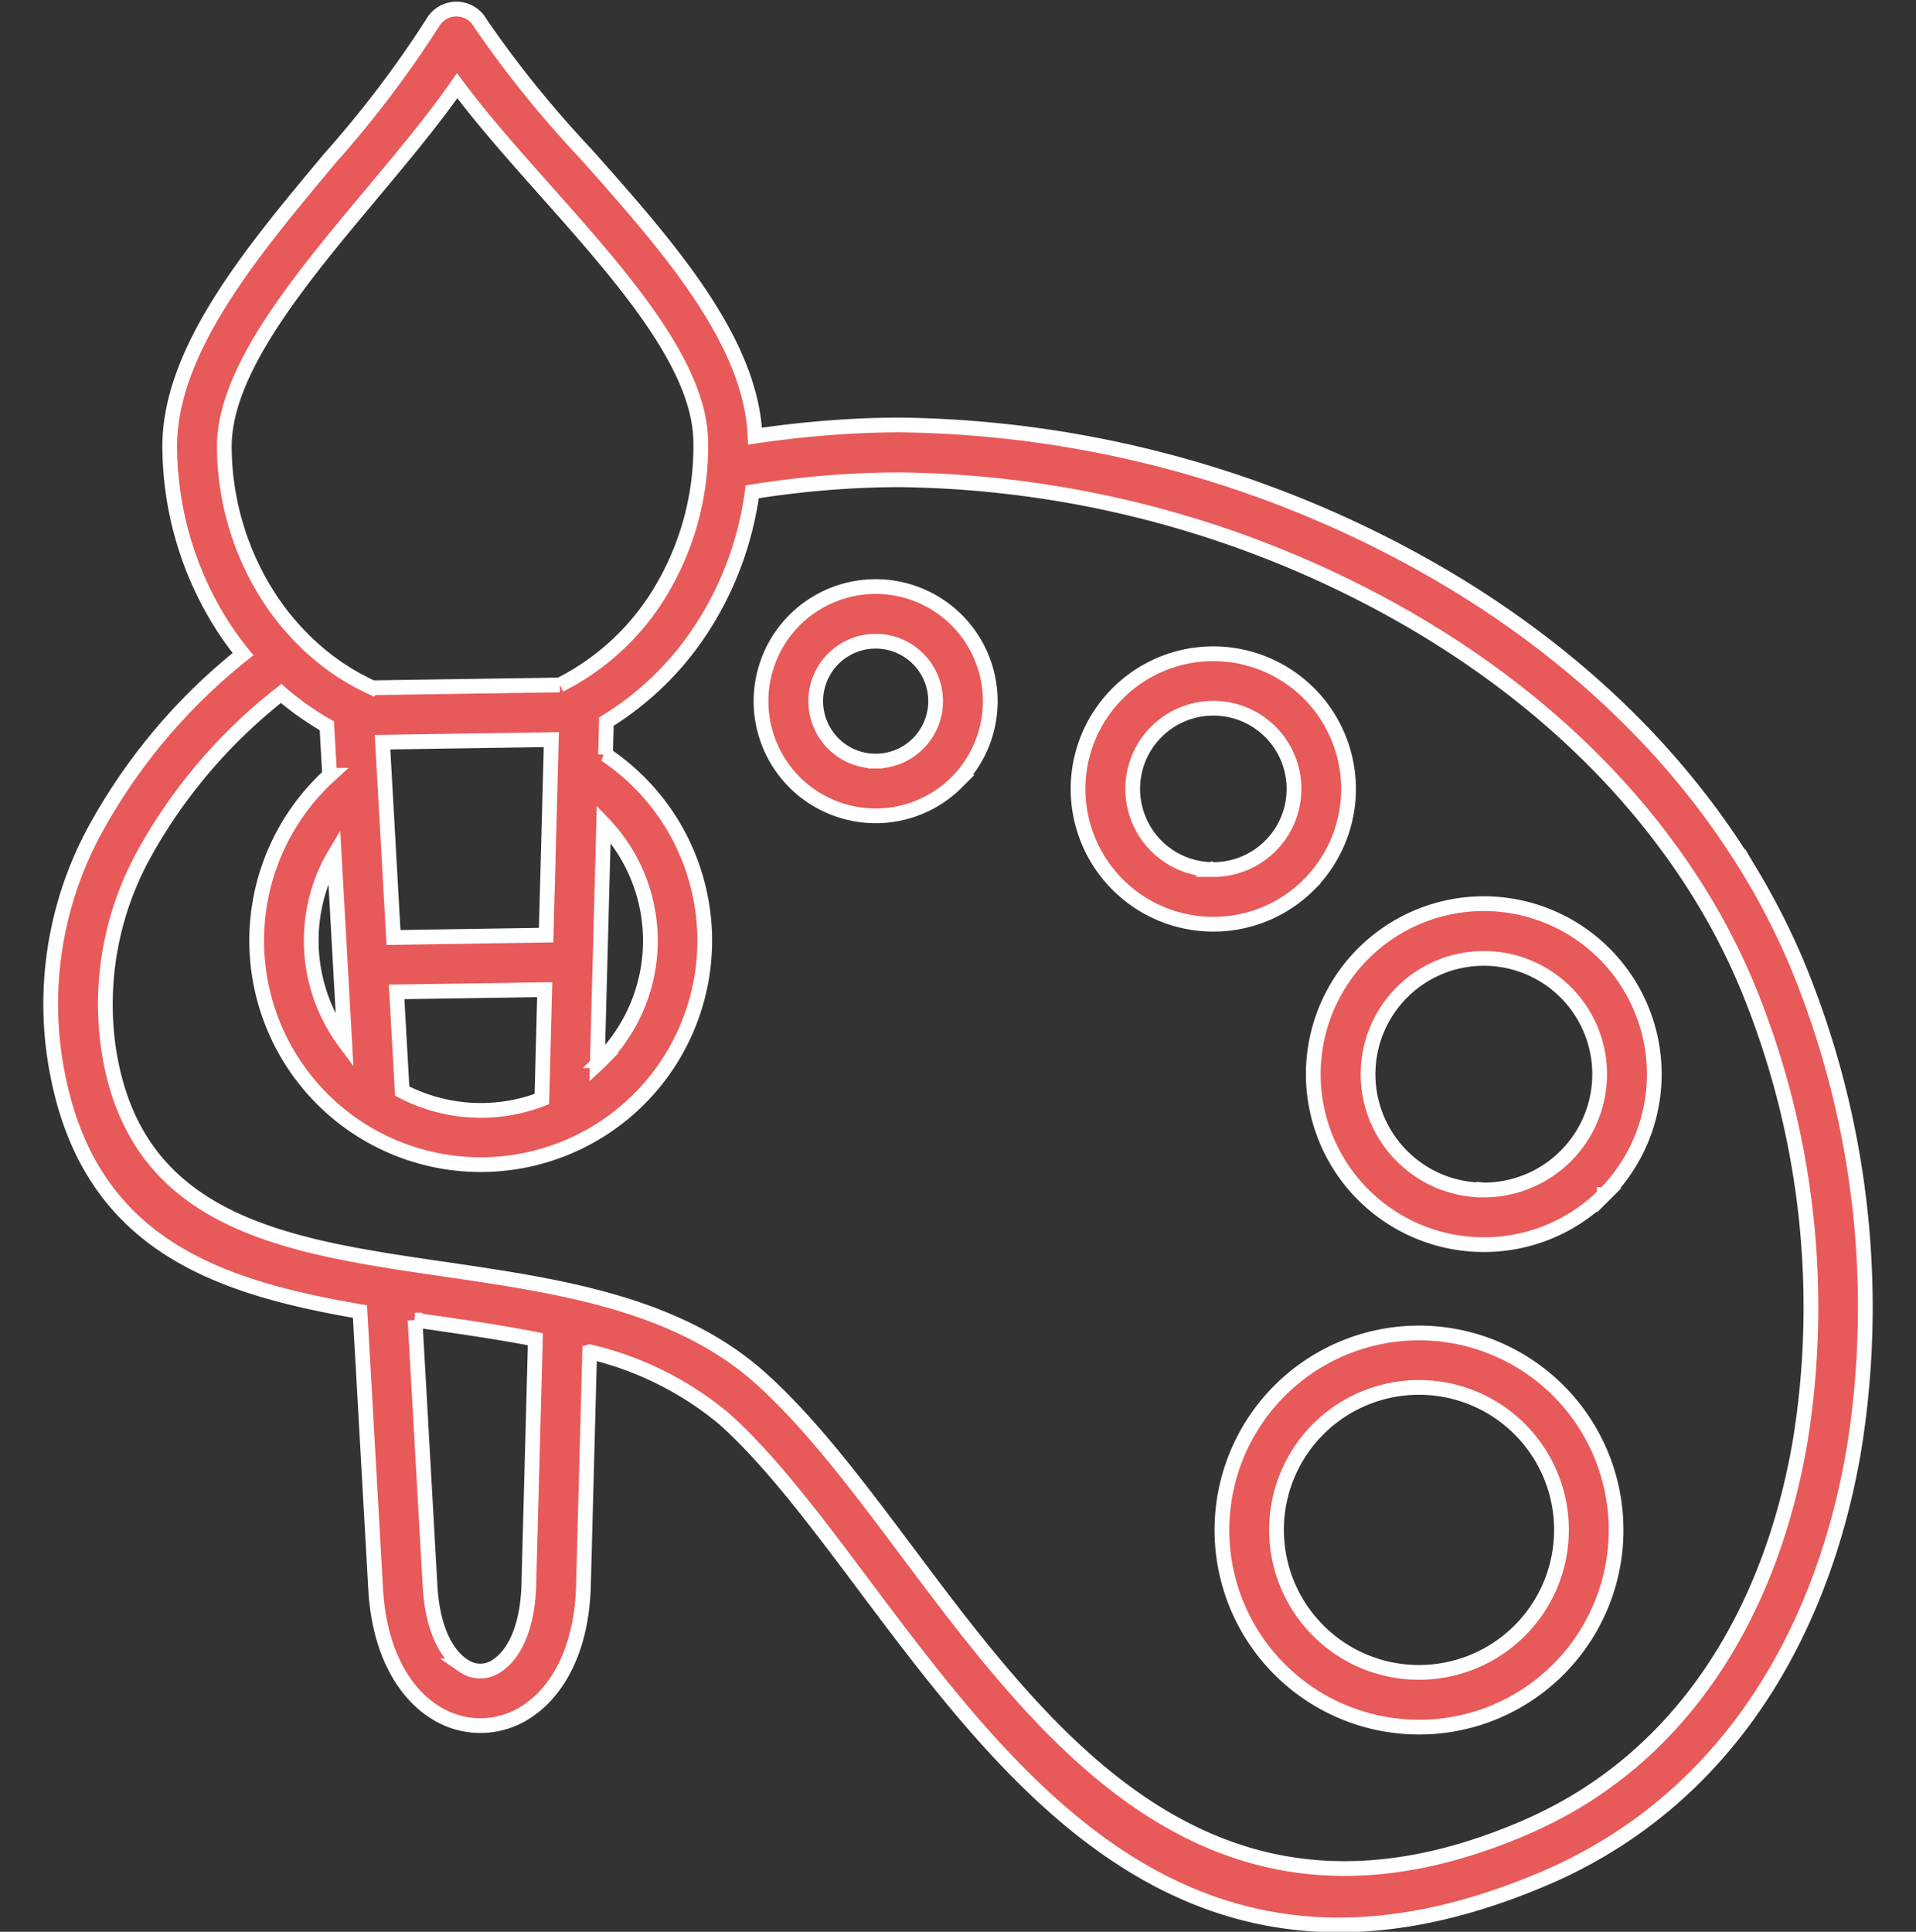
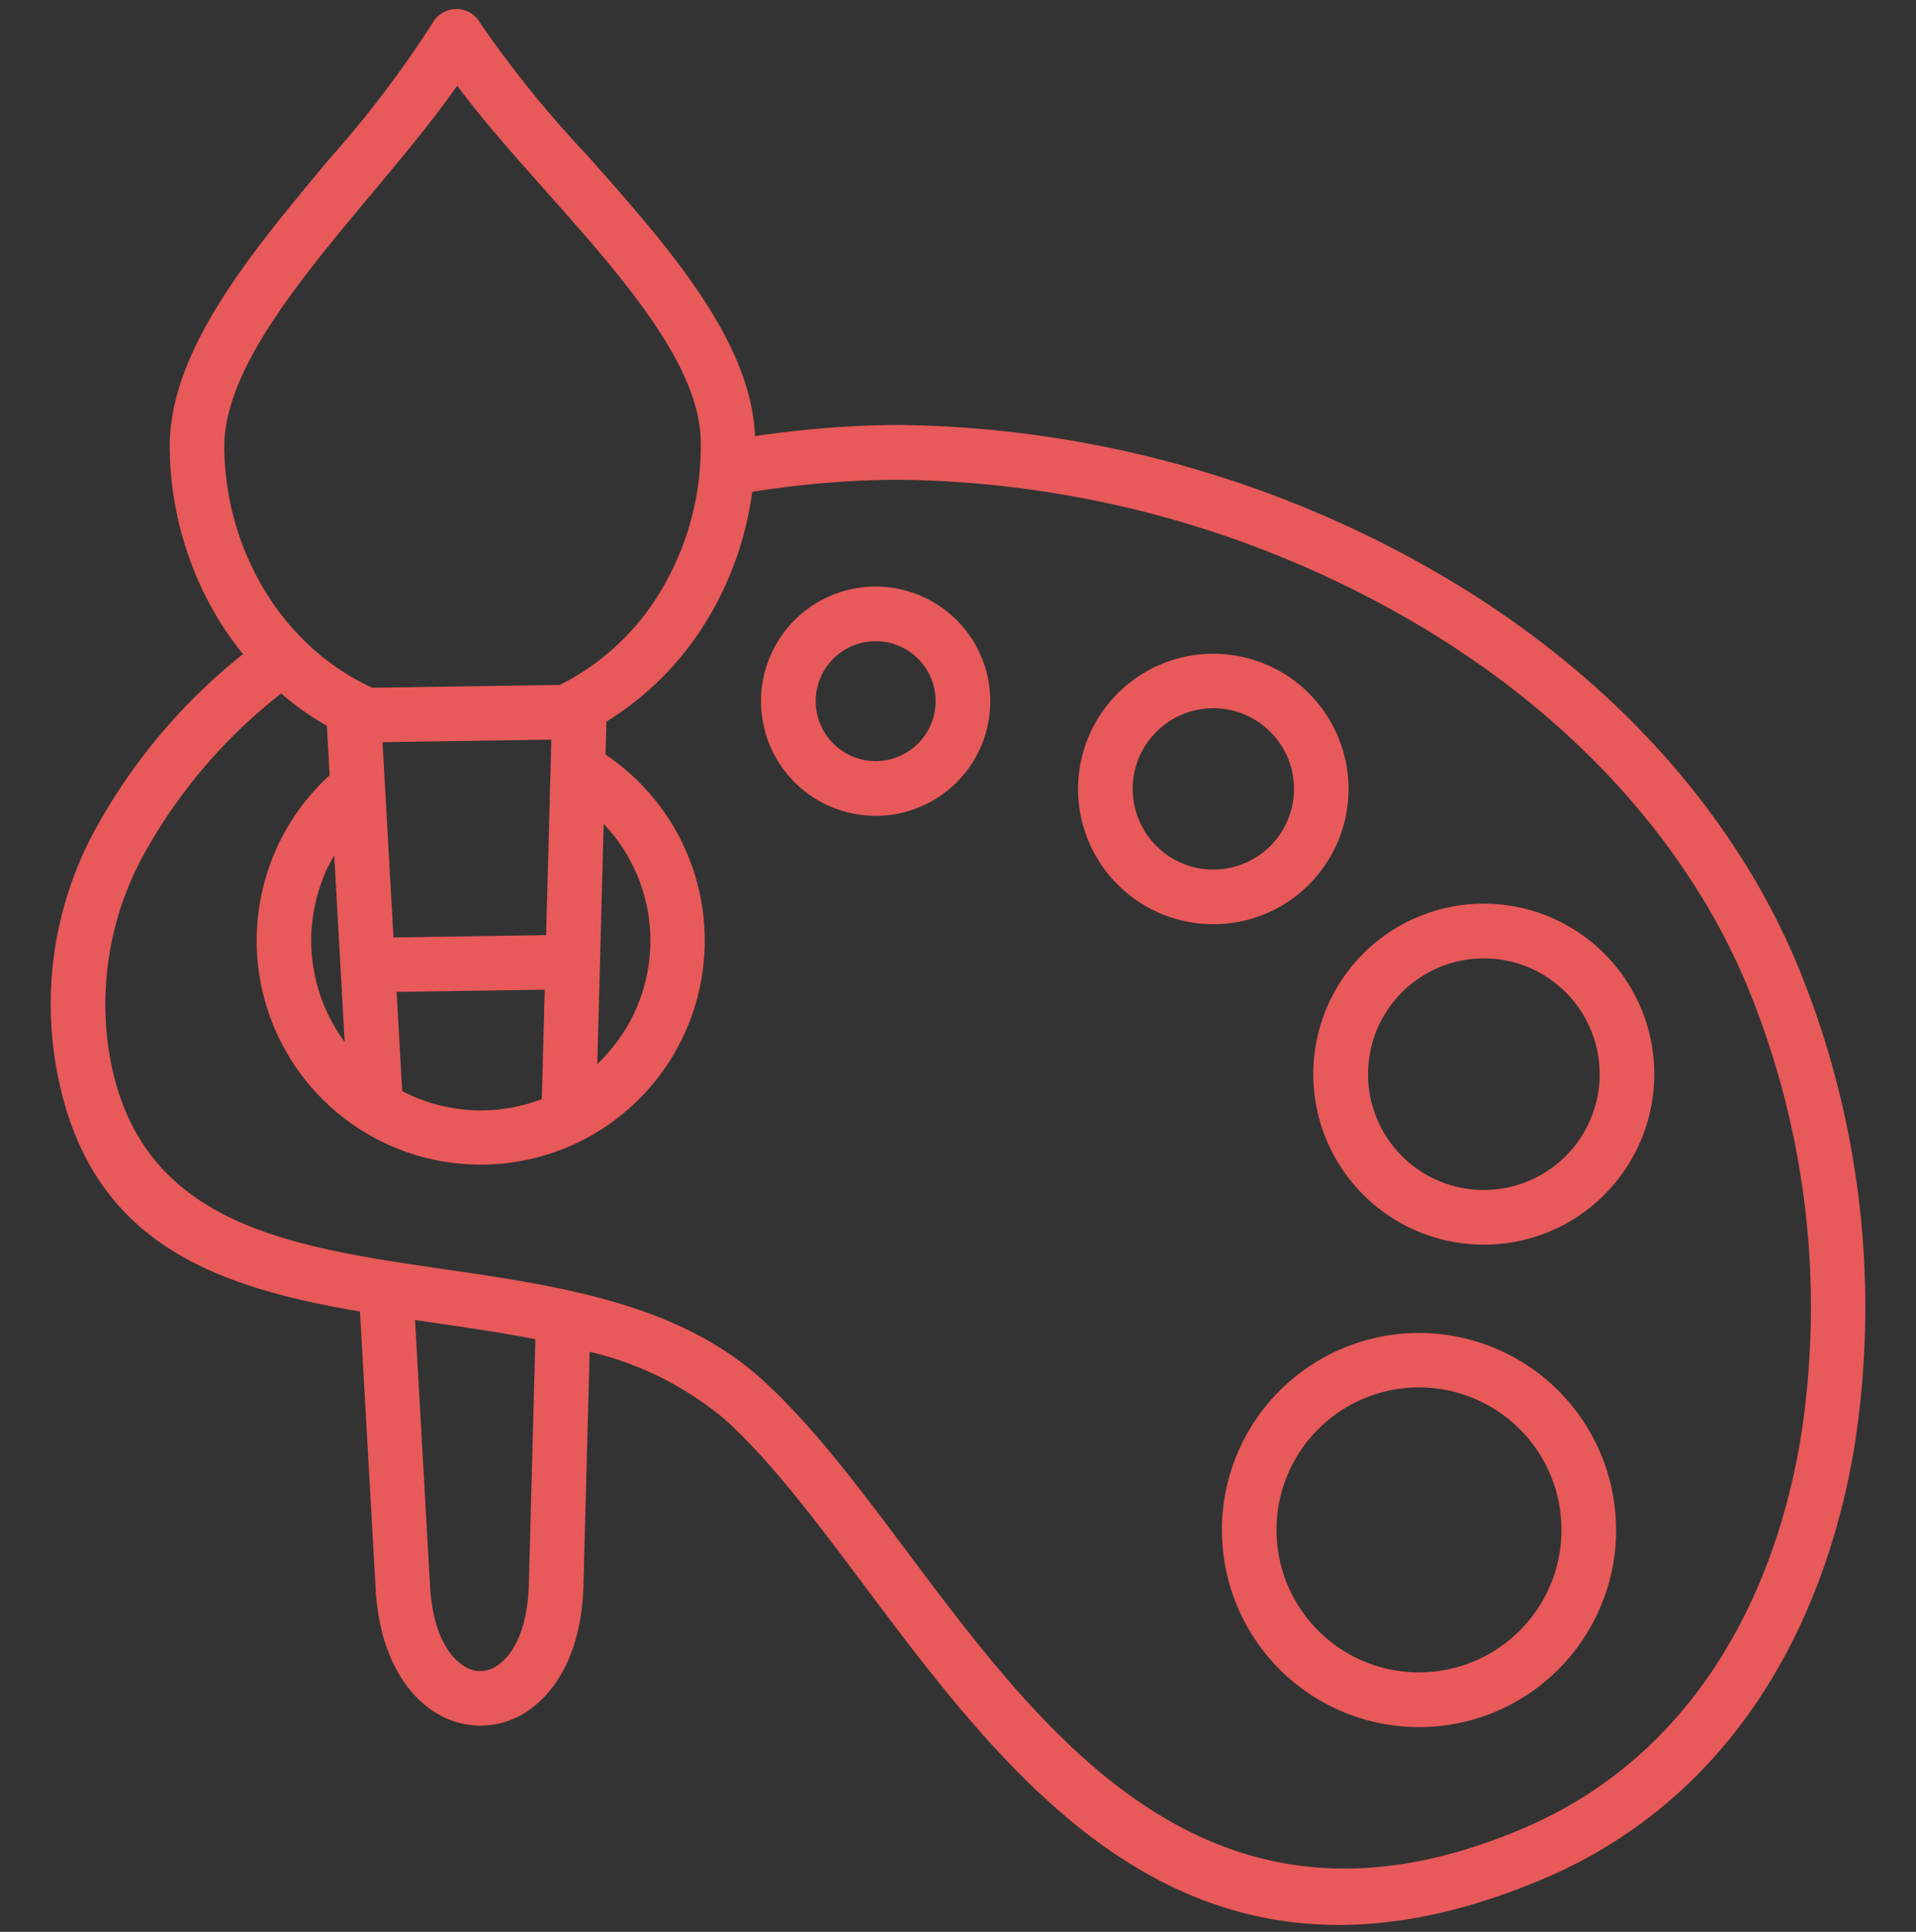
<svg xmlns="http://www.w3.org/2000/svg" width="130" height="131.078" viewBox="0 0 130 131.078">
  <rect x="0" y="0" width="130" height="131.078" fill="#333333" stroke="none" />
  <g id="icon_1" data-name="icon 1" transform="translate(-6748 -13852.386)">
    <rect id="Rectangle_12558" data-name="Rectangle 12558" width="130" height="130" transform="translate(6748 13853)" fill="none" />
    <g id="noun-pallete-7229801" transform="translate(6745.854 13849.897)">
      <path id="Path_36594" data-name="Path 36594" d="M24.823,60.526c-.157.265-.3.541-.439.818a11.556,11.556,0,0,0,1.148,11.841ZM28.845,66.1,39.2,65.94l.3-11.208a1.522,1.522,0,0,1,.005-.157l.049-1.9L28.1,52.848Zm10.26,3.541-10.049.152.379,6.73a11.523,11.523,0,0,0,9.475.541Zm3.568,5.041c.076-.07.152-.146.227-.222a11.5,11.5,0,0,0,.206-16.065Zm.558-20.992.06-2.236a20.651,20.651,0,0,0,6.941-7.082,22.465,22.465,0,0,0,2.951-8.511q2.225-.357,4.434-.558c1.846-.168,3.731-.26,5.631-.26a70.818,70.818,0,0,1,32.184,8.2c9.02,4.759,17.1,11.6,22.453,20.57a44.014,44.014,0,0,1,2.718,5.366,57.049,57.049,0,0,1,3.709,30.949c-1.711,10.2-6.557,19.416-15.269,24.62a29.83,29.83,0,0,1-3.5,1.781c-21.052,9-32.238-5.923-41.827-18.723-3.368-4.494-6.546-8.733-9.957-11.793-5.7-5.106-13.725-6.275-21.6-7.423C21.508,87.029,11.171,85.524,9.478,73.418a21.129,21.129,0,0,1,2.328-12.773,35.805,35.805,0,0,1,9.416-11.1,19.944,19.944,0,0,0,3.1,2.193l.19,3.352a15.2,15.2,0,1,0,18.717-1.4ZM30.307,92.059l1.018,18.047c.162,2.9,1.121,4.683,2.29,5.42a1.972,1.972,0,0,0,2.279-.032c1.153-.774,2.052-2.588,2.133-5.485l.444-16.65c-2.236-.439-4.543-.774-6.838-1.11-.439-.06-.883-.125-1.327-.19Zm11.847,2.155L41.732,110.1c-.114,4.245-1.711,7.093-3.768,8.474a5.692,5.692,0,0,1-6.313.092c-2.1-1.316-3.779-4.115-4.017-8.349L26.571,91.48C16.468,89.753,7.6,86.688,5.808,73.921A24.746,24.746,0,0,1,8.515,58.944a39.349,39.349,0,0,1,10.12-12.069,21.06,21.06,0,0,1-1.457-2.02A22.78,22.78,0,0,1,13.664,32.95c-.1-6.616,5.539-13.346,10.9-19.757A72.983,72.983,0,0,0,31.51,4.026a1.857,1.857,0,0,1,2.529-.677,1.815,1.815,0,0,1,.693.709A74.2,74.2,0,0,0,41.9,12.933c5.469,6.156,11.213,12.621,11.473,19.15q1.957-.292,3.9-.471c2.052-.19,4.05-.287,5.961-.287a74.614,74.614,0,0,1,33.911,8.636c9.578,5.052,18.176,12.35,23.9,21.945A48.75,48.75,0,0,1,124,67.721a60.8,60.8,0,0,1,3.953,33.011c-1.879,11.2-7.277,21.365-17.028,27.185a32.917,32.917,0,0,1-3.947,2.009c-23.715,10.141-35.837-6.037-46.233-19.908-3.254-4.342-6.329-8.447-9.464-11.257a22.1,22.1,0,0,0-9.123-4.548ZM27.41,49.155l12.718-.19a16.715,16.715,0,0,0,6.925-6.5A19.066,19.066,0,0,0,49.69,32.414c-.076-5.225-5.447-11.267-10.553-17.011-2.144-2.415-4.25-4.781-5.972-7.1-1.651,2.366-3.682,4.792-5.755,7.277-4.933,5.9-10.12,12.09-10.044,17.332A19.008,19.008,0,0,0,20.3,42.87a17.254,17.254,0,0,0,2.269,2.864c.043.043.092.087.13.13a16.048,16.048,0,0,0,4.71,3.292Zm34.149,4.976a4.067,4.067,0,1,0-2.875-1.191A4.055,4.055,0,0,0,61.559,54.131Zm5.5,1.435a7.778,7.778,0,1,0-5.5,2.279A7.754,7.754,0,0,0,67.06,55.566Zm17.412,5.923a5.472,5.472,0,1,0-3.866-1.6A5.447,5.447,0,0,0,84.472,61.489Zm6.486,1.023A9.176,9.176,0,1,0,84.467,65.2,9.145,9.145,0,0,0,90.959,62.513Zm11.863,20.721a7.857,7.857,0,1,0-5.55-2.3A7.81,7.81,0,0,0,102.822,83.233Zm8.176.325a11.568,11.568,0,1,0-8.176,3.384A11.527,11.527,0,0,0,111,83.558ZM98.42,115.964a9.668,9.668,0,1,0-6.833-2.832A9.632,9.632,0,0,0,98.42,115.964Zm9.459-.2a13.372,13.372,0,1,0-9.454,3.915A13.336,13.336,0,0,0,107.879,115.763Z" transform="translate(0 0)" fill="#e85959" fill-rule="evenodd" />
    </g>
    <g id="noun-pallete-7229801-2" data-name="noun-pallete-7229801" transform="translate(6745.854 13849.897)">
-       <path id="Path_36594-2" data-name="Path 36594" d="M24.823,60.526c-.157.265-.3.541-.439.818a11.556,11.556,0,0,0,1.148,11.841ZM28.845,66.1,39.2,65.94l.3-11.208a1.522,1.522,0,0,1,.005-.157l.049-1.9L28.1,52.848Zm10.26,3.541-10.049.152.379,6.73a11.523,11.523,0,0,0,9.475.541Zm3.568,5.041c.076-.07.152-.146.227-.222a11.5,11.5,0,0,0,.206-16.065Zm.558-20.992.06-2.236a20.651,20.651,0,0,0,6.941-7.082,22.465,22.465,0,0,0,2.951-8.511q2.225-.357,4.434-.558c1.846-.168,3.731-.26,5.631-.26a70.818,70.818,0,0,1,32.184,8.2c9.02,4.759,17.1,11.6,22.453,20.57a44.014,44.014,0,0,1,2.718,5.366,57.049,57.049,0,0,1,3.709,30.949c-1.711,10.2-6.557,19.416-15.269,24.62a29.83,29.83,0,0,1-3.5,1.781c-21.052,9-32.238-5.923-41.827-18.723-3.368-4.494-6.546-8.733-9.957-11.793-5.7-5.106-13.725-6.275-21.6-7.423C21.508,87.029,11.171,85.524,9.478,73.418a21.129,21.129,0,0,1,2.328-12.773,35.805,35.805,0,0,1,9.416-11.1,19.944,19.944,0,0,0,3.1,2.193l.19,3.352a15.2,15.2,0,1,0,18.717-1.4ZM30.307,92.059l1.018,18.047c.162,2.9,1.121,4.683,2.29,5.42a1.972,1.972,0,0,0,2.279-.032c1.153-.774,2.052-2.588,2.133-5.485l.444-16.65c-2.236-.439-4.543-.774-6.838-1.11-.439-.06-.883-.125-1.327-.19Zm11.847,2.155L41.732,110.1c-.114,4.245-1.711,7.093-3.768,8.474a5.692,5.692,0,0,1-6.313.092c-2.1-1.316-3.779-4.115-4.017-8.349L26.571,91.48C16.468,89.753,7.6,86.688,5.808,73.921A24.746,24.746,0,0,1,8.515,58.944a39.349,39.349,0,0,1,10.12-12.069,21.06,21.06,0,0,1-1.457-2.02A22.78,22.78,0,0,1,13.664,32.95c-.1-6.616,5.539-13.346,10.9-19.757A72.983,72.983,0,0,0,31.51,4.026a1.857,1.857,0,0,1,2.529-.677,1.815,1.815,0,0,1,.693.709A74.2,74.2,0,0,0,41.9,12.933c5.469,6.156,11.213,12.621,11.473,19.15q1.957-.292,3.9-.471c2.052-.19,4.05-.287,5.961-.287a74.614,74.614,0,0,1,33.911,8.636c9.578,5.052,18.176,12.35,23.9,21.945A48.75,48.75,0,0,1,124,67.721a60.8,60.8,0,0,1,3.953,33.011c-1.879,11.2-7.277,21.365-17.028,27.185a32.917,32.917,0,0,1-3.947,2.009c-23.715,10.141-35.837-6.037-46.233-19.908-3.254-4.342-6.329-8.447-9.464-11.257a22.1,22.1,0,0,0-9.123-4.548ZM27.41,49.155l12.718-.19a16.715,16.715,0,0,0,6.925-6.5A19.066,19.066,0,0,0,49.69,32.414c-.076-5.225-5.447-11.267-10.553-17.011-2.144-2.415-4.25-4.781-5.972-7.1-1.651,2.366-3.682,4.792-5.755,7.277-4.933,5.9-10.12,12.09-10.044,17.332A19.008,19.008,0,0,0,20.3,42.87a17.254,17.254,0,0,0,2.269,2.864c.043.043.092.087.13.13a16.048,16.048,0,0,0,4.71,3.292Zm34.149,4.976a4.067,4.067,0,1,0-2.875-1.191A4.055,4.055,0,0,0,61.559,54.131Zm5.5,1.435a7.778,7.778,0,1,0-5.5,2.279A7.754,7.754,0,0,0,67.06,55.566Zm17.412,5.923a5.472,5.472,0,1,0-3.866-1.6A5.447,5.447,0,0,0,84.472,61.489Zm6.486,1.023A9.176,9.176,0,1,0,84.467,65.2,9.145,9.145,0,0,0,90.959,62.513Zm11.863,20.721a7.857,7.857,0,1,0-5.55-2.3A7.81,7.81,0,0,0,102.822,83.233Zm8.176.325a11.568,11.568,0,1,0-8.176,3.384A11.527,11.527,0,0,0,111,83.558ZM98.42,115.964a9.668,9.668,0,1,0-6.833-2.832A9.632,9.632,0,0,0,98.42,115.964Zm9.459-.2a13.372,13.372,0,1,0-9.454,3.915A13.336,13.336,0,0,0,107.879,115.763Z" transform="translate(0 0)" fill="none" stroke="#fff" stroke-width="1" fill-rule="evenodd" />
-     </g>
+       </g>
  </g>
</svg>